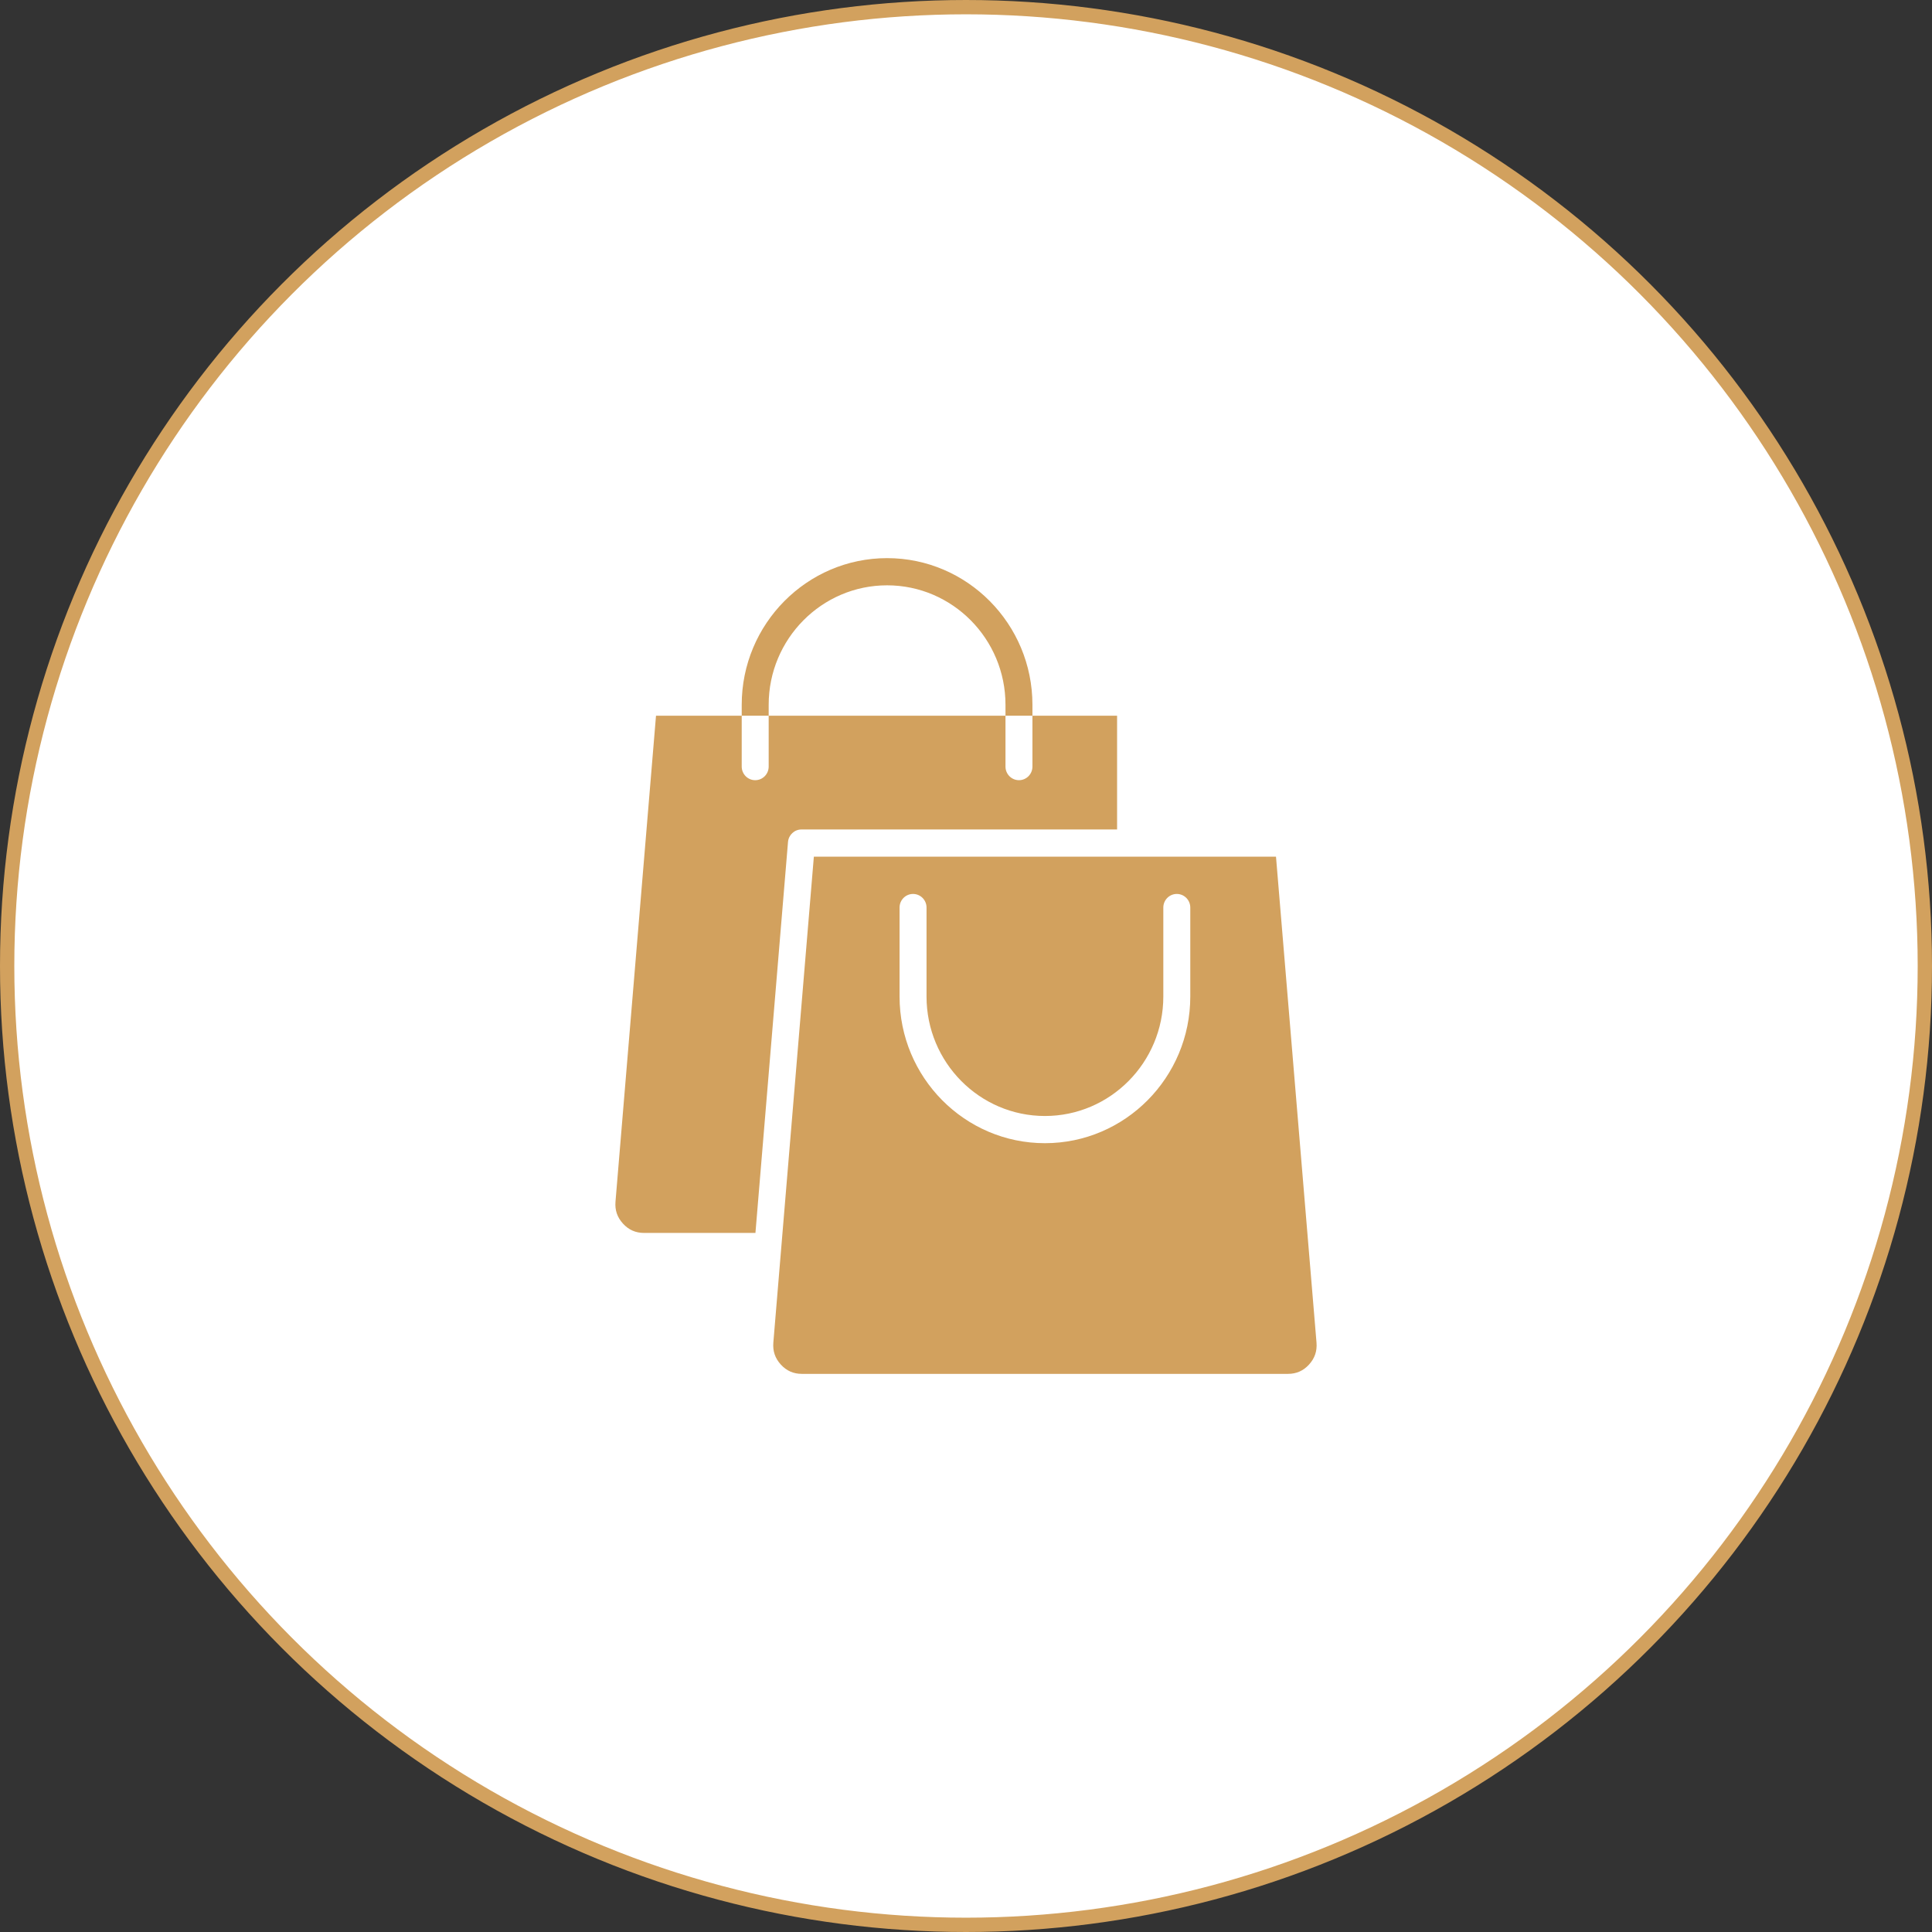
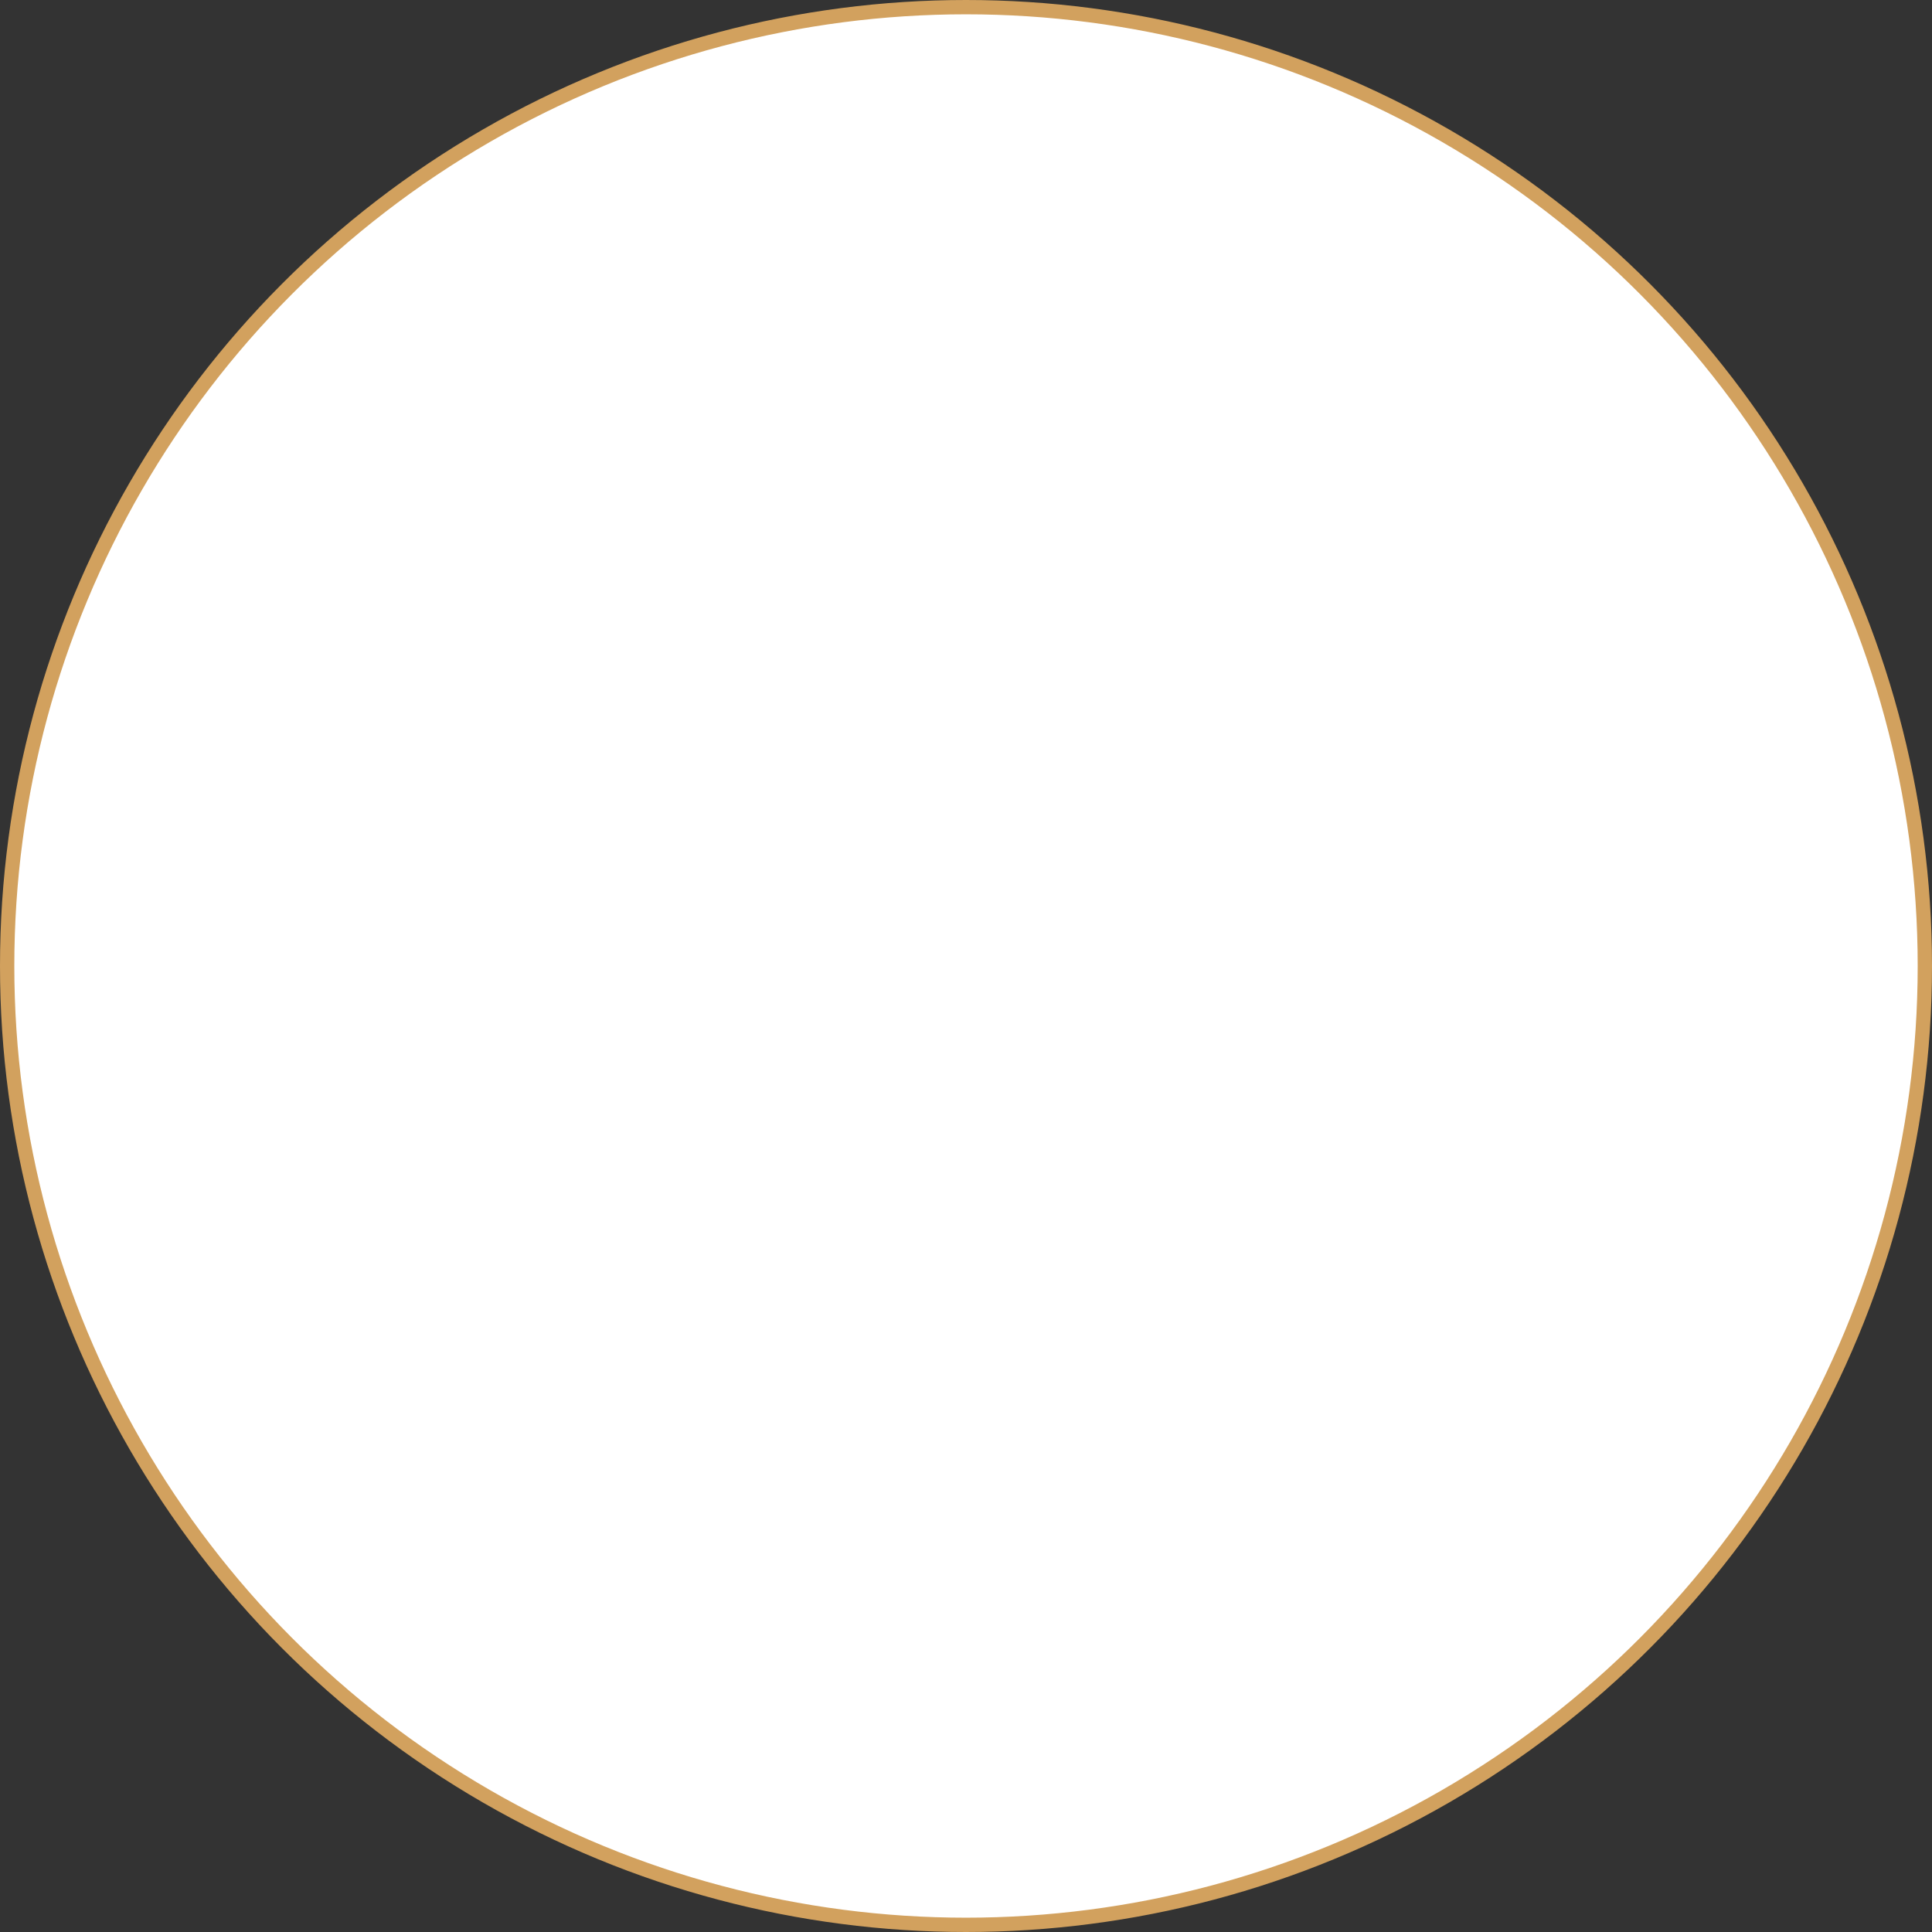
<svg xmlns="http://www.w3.org/2000/svg" width="135" height="135" viewBox="0 0 135 135" fill="none">
  <rect x="0" y="0" width="135" height="135" fill="#333333" stroke="none" />
  <circle cx="67.5" cy="67.5" r="67" fill="white" stroke="#D2A15E" />
-   <path fill-rule="evenodd" clip-rule="evenodd" d="M51.828 50.012H53.712V53.566C53.712 54.091 53.291 54.516 52.77 54.516C52.25 54.516 51.828 54.091 51.828 53.566V50.012ZM53.712 50.012V49.246C53.712 44.645 57.423 40.9 61.986 40.9C66.549 40.9 70.259 44.645 70.259 49.246V50.012H53.712ZM70.259 50.012H72.142V53.566C72.142 54.091 71.721 54.516 71.2 54.516C70.68 54.516 70.259 54.091 70.259 53.566V50.012ZM72.142 50.012V49.246C72.142 43.596 67.586 39 61.986 39C56.386 39 51.828 43.596 51.828 49.246V50.012H45.839L43.008 83.964C42.959 84.559 43.13 85.061 43.53 85.499C43.93 85.939 44.412 86.152 45.003 86.152H52.787L55.063 58.831C55.105 58.339 55.512 57.96 56.002 57.96H78.057V50.012H72.142ZM81.288 69.635V63.415C81.288 62.891 81.71 62.465 82.23 62.465C82.75 62.465 83.172 62.891 83.172 63.415V69.635C83.172 75.286 78.616 79.881 73.015 79.881C67.413 79.881 62.858 75.286 62.858 69.635V63.415C62.858 62.891 63.279 62.465 63.8 62.465C64.32 62.465 64.742 62.891 64.742 63.415V69.635C64.742 74.238 68.453 77.981 73.015 77.981C77.577 77.981 81.288 74.238 81.288 69.635ZM89.161 59.86L91.992 93.813C92.041 94.407 91.871 94.909 91.47 95.349C91.07 95.787 90.588 96 89.997 96H56.033C55.442 96 54.96 95.787 54.56 95.349C54.159 94.909 53.989 94.407 54.038 93.813L56.869 59.86H89.161Z" fill="#D2A15E" />
</svg>